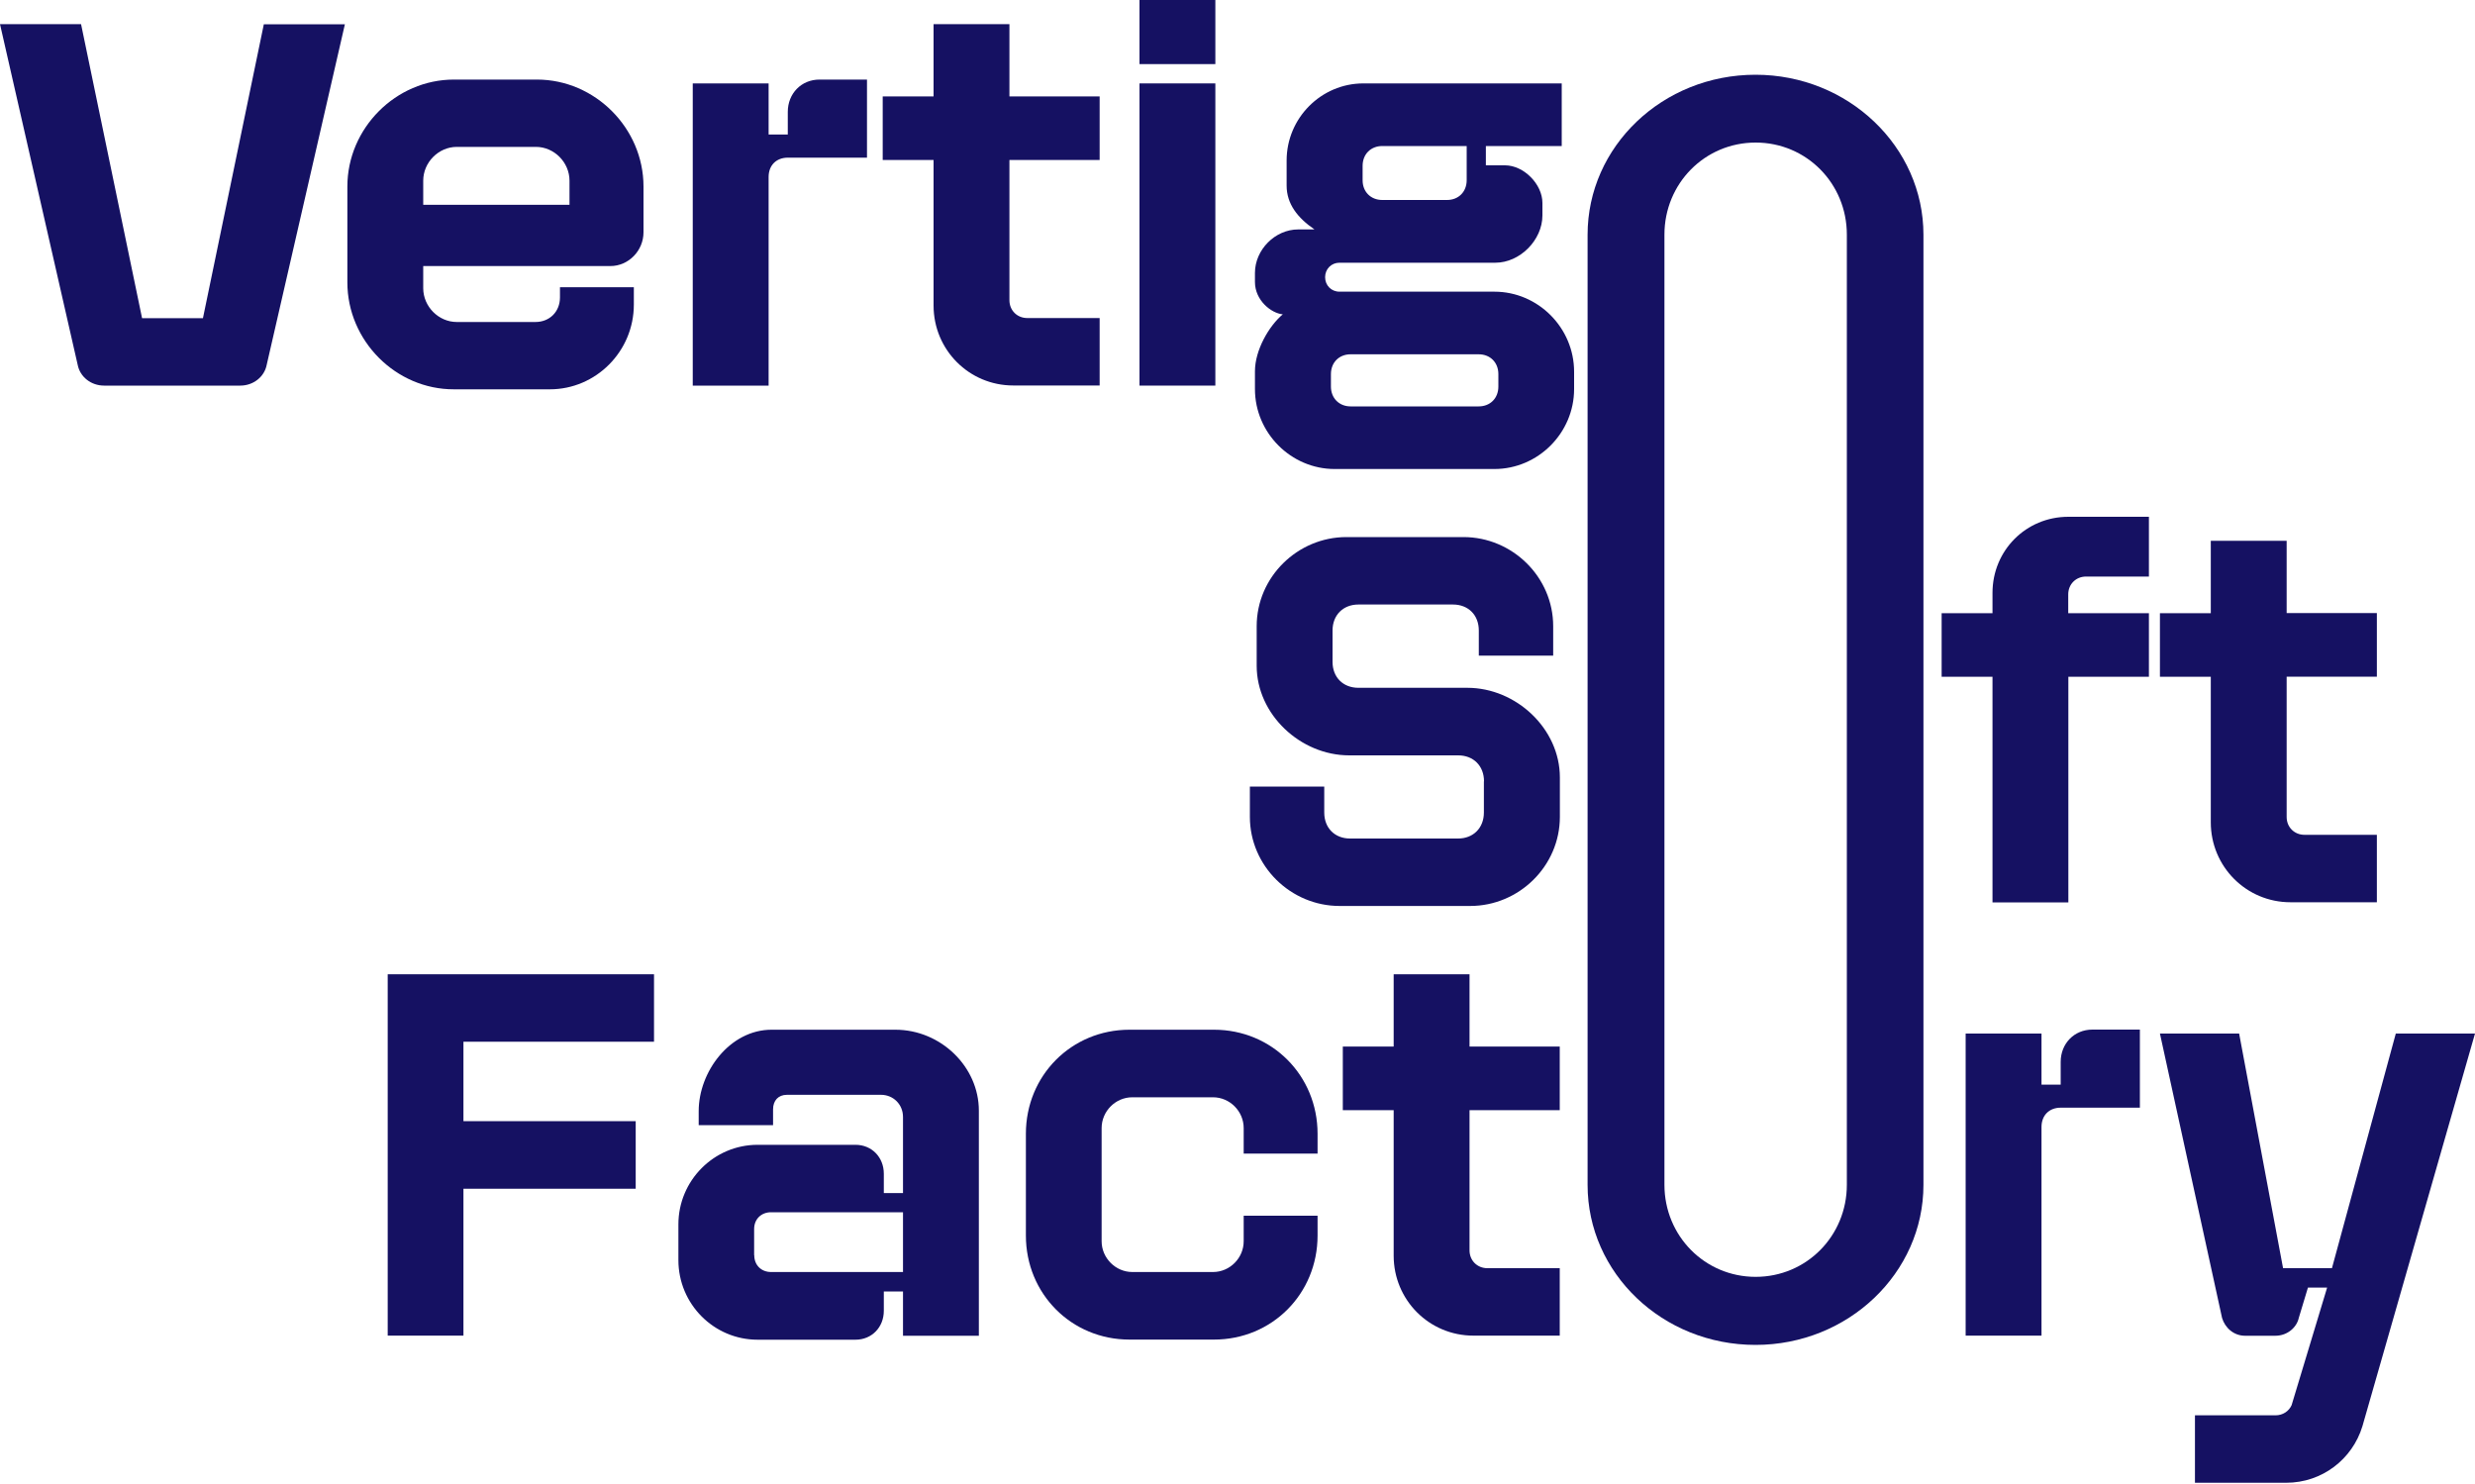
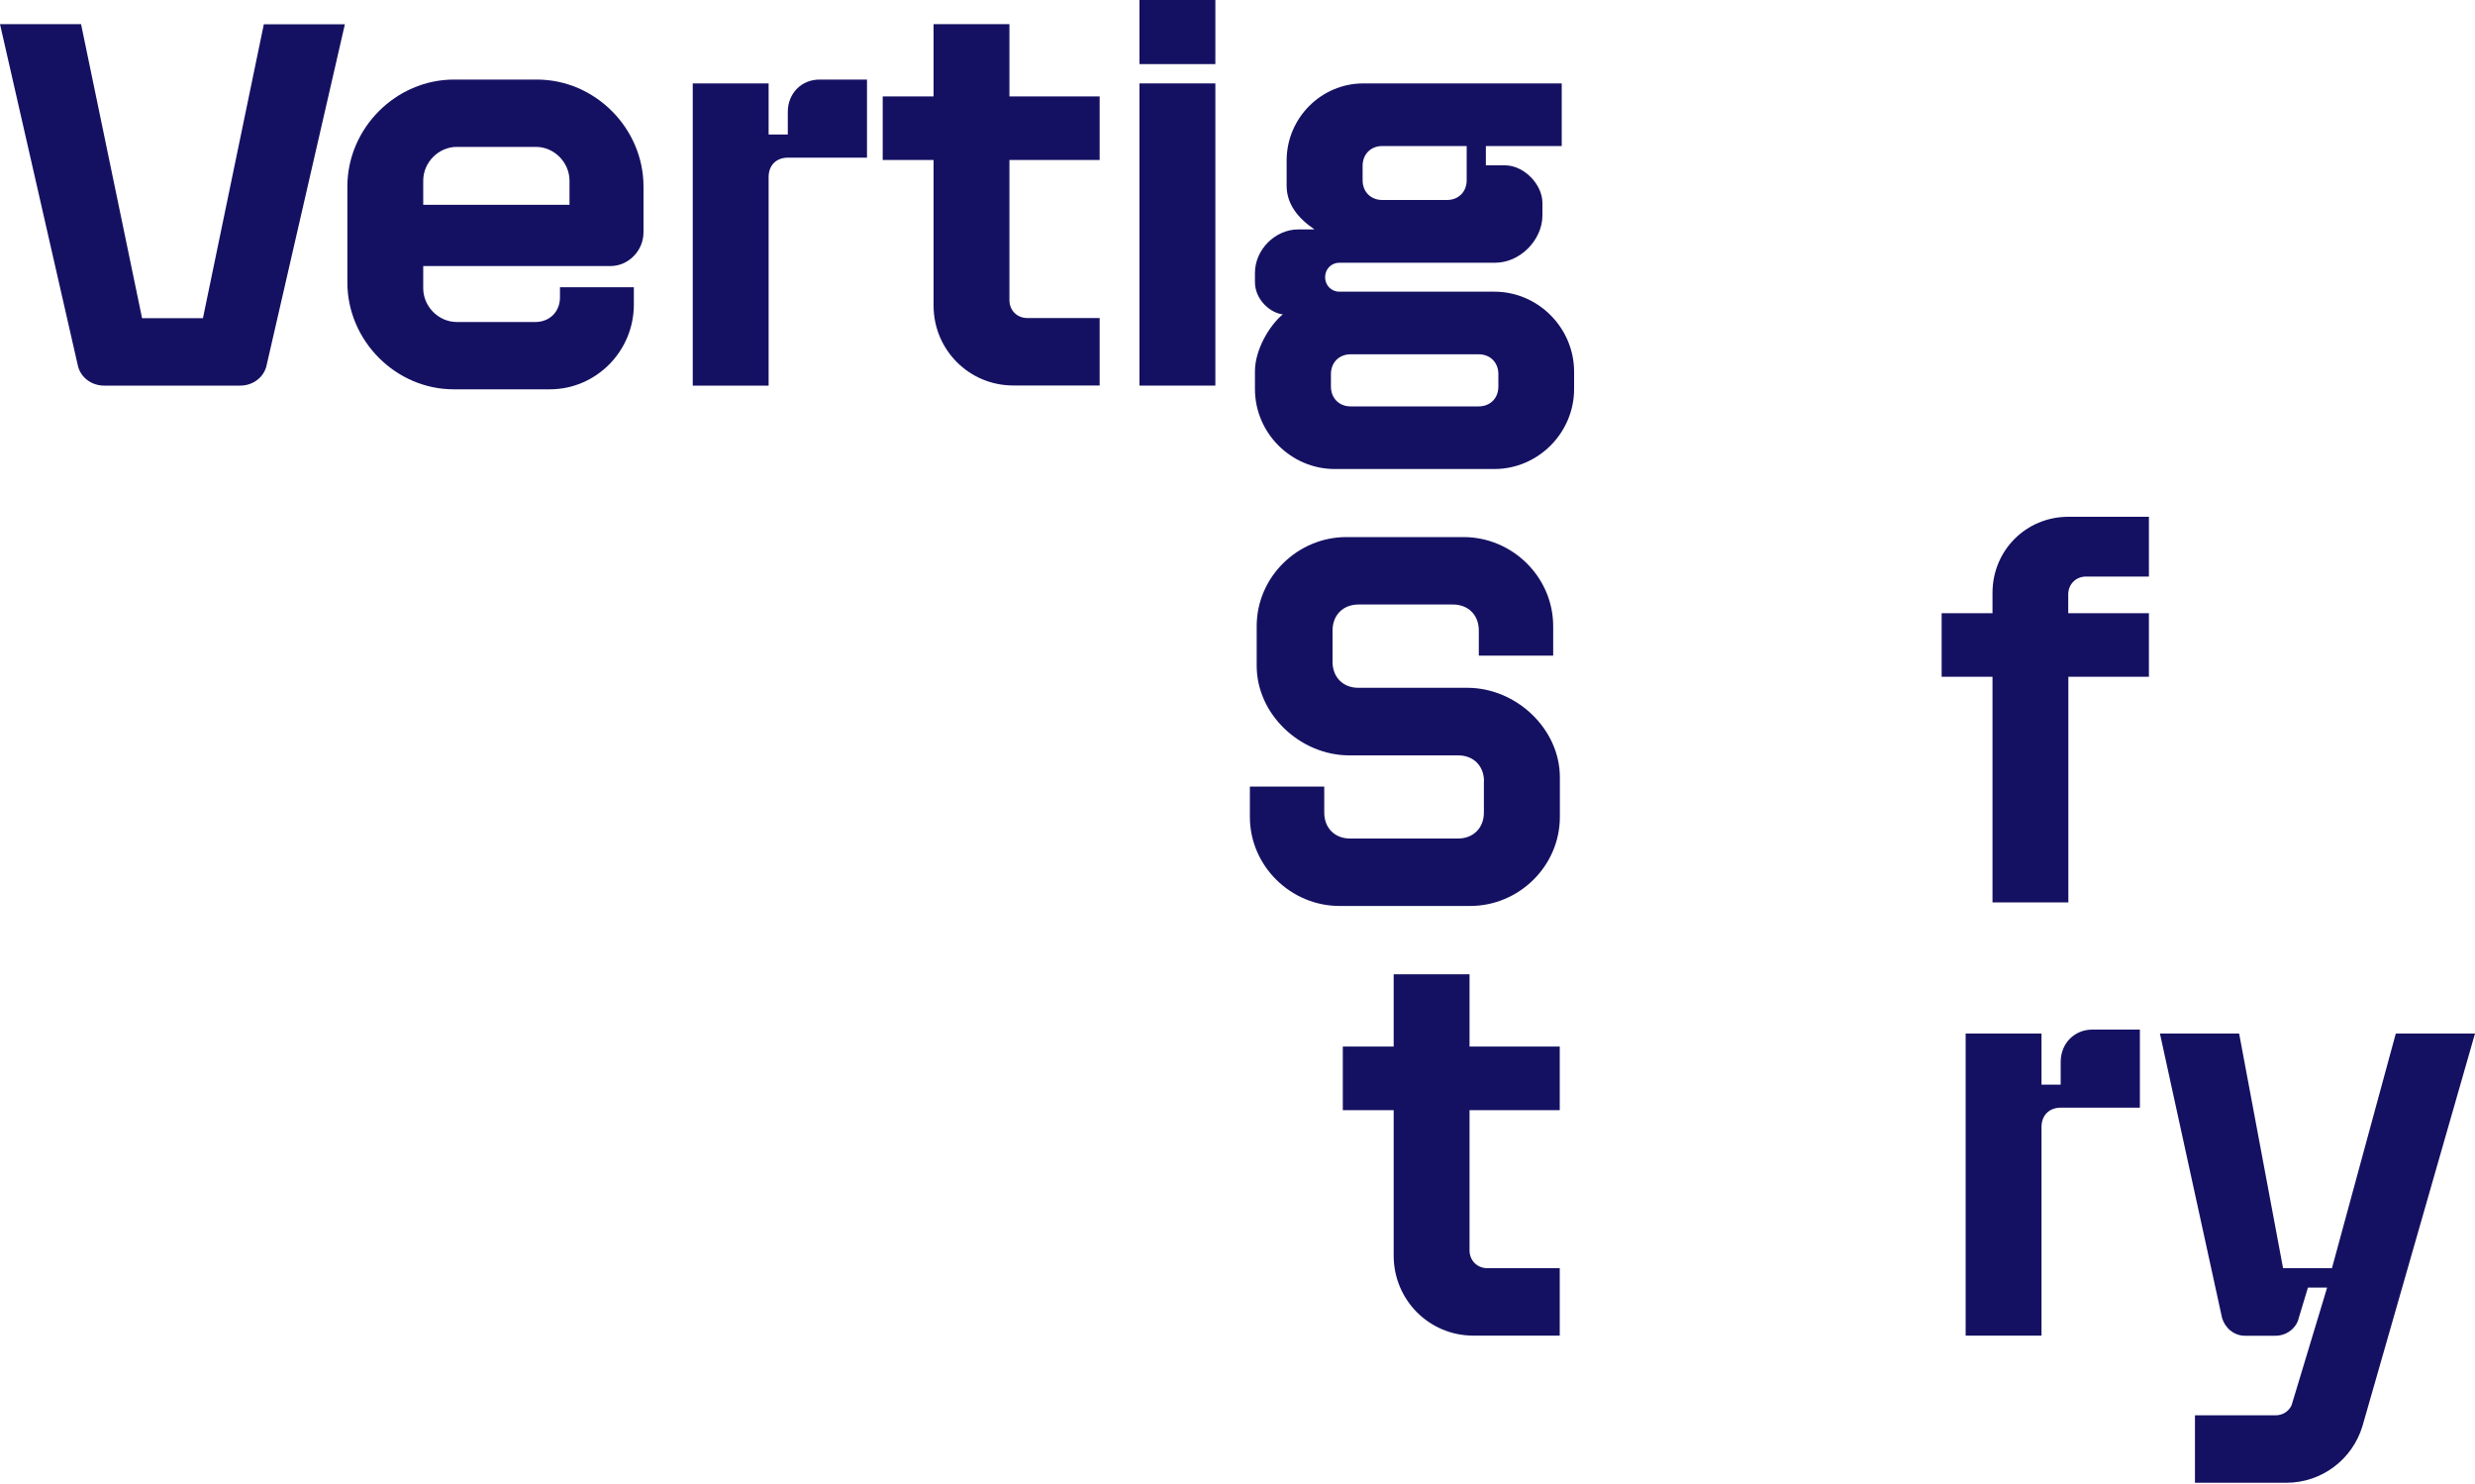
<svg xmlns="http://www.w3.org/2000/svg" version="1.1" id="Calque_1" x="0px" y="0px" viewBox="0 0 2000 1199" style="enable-background:new 0 0 2000 1199;" xml:space="preserve">
  <style type="text/css">
	.st0{fill:#151162;}
</style>
  <g>
    <g>
      <path class="st0" d="M114.8,257.1H164l49.2-237.5h65.5l-63.2,275.3c-1.9,9.7-10.9,16.7-21.3,16.7H84.1c-10.5,0-19.4-7-21.3-16.7    L0,19.5h65.5L114.8,257.1z" />
      <path class="st0" d="M460.2,165.5v-19.5c0-14.8-12.4-27.3-27.1-27.3h-64c-14.7,0-27.1,12.5-27.1,27.3v19.5H460.2z M280.7,228.2    v-77.5c0-47.1,39.2-86.4,86.1-86.4h67.1c46.9,0,86.1,39.3,86.1,86.4v37c0,14.8-12,27.3-26.8,27.3H342v17.9    c0,14.8,12.4,27.3,27.1,27.3h63.6c11.3,0,19.8-8.2,19.8-19.9v-8.2h59.7v14c0,37.8-30.6,68.5-67.9,68.5h-77.5    C319.9,314.7,280.7,275.4,280.7,228.2" />
      <path class="st0" d="M636.6,90.4c0-14.8,10.9-26.1,25.6-26.1h38.4v63.1h-64c-9.3,0-15.5,6.2-15.5,15.6v168.6h-61.3V67.4h61.3v41.3    h15.5V90.4z" />
      <path class="st0" d="M815.7,242.6c0,8.2,6.2,14.4,14.4,14.4h58.5v54.5h-69.8c-35.7,0-64.4-28.8-64.4-64.6V129.3h-41.1V77.9h41.1    V19.5h61.3v58.4h72.9v51.4h-72.9V242.6z" />
    </g>
    <path class="st0" d="M920.8,311.6h61.3V67.4h-61.3V311.6z M920.8,51.8h61.3V0h-61.3V51.8z" />
    <g>
      <path class="st0" d="M1117,161.6h52.3c9.3,0,15.9-6.6,15.9-16V118H1117c-9.3,0-15.9,6.6-15.9,16v11.7    C1101.1,155,1107.7,161.6,1117,161.6 M1194.9,286.3h-103.5c-9.3,0-15.9,6.6-15.9,16v10.1c0,9.3,6.6,16,15.9,16h103.5    c9.3,0,15.9-6.6,15.9-16v-10.1C1210.8,292.9,1204.2,286.3,1194.9,286.3 M1262,67.4V118h-61.3v15.6h15.5    c15.1,0,30.2,15.2,30.2,30.4v10.1c0,19.9-18.2,38.2-38,38.2h-126c-6.6,0-11.6,5.1-11.6,11.7c0,6.6,5,11.7,11.6,11.7h125.2    c35.3,0,64.4,29.2,64.4,64.7v14c0,35.4-29.1,64.6-64.4,64.6h-129.1c-35.3,0-64.4-29.2-64.4-64.6v-14.4c0-17.1,11.3-36.6,22.5-46    c-9.3-0.8-22.5-11.3-22.5-26.1v-7.4c0-18.7,16.3-35.1,34.9-35.1h13.2c-13.6-9.3-22.5-20.6-22.5-35.4v-20.3    c0-34.3,27.9-62.3,62-62.3H1262z" />
      <path class="st0" d="M1199.2,631.4c0-12.5-8.5-21-20.9-21h-88c-39.5,0-74.8-33.1-74.8-72.4V506c0-39.7,33-72,72.5-72h94.6    c39.5,0,72.5,32.3,72.5,72v23.8h-60.1v-20.3c0-12.5-8.5-21-20.9-21h-76.4c-12.4,0-20.9,8.6-20.9,21v25.3c0,12.5,8.5,21,20.9,21h88    c39.5,0,74.8,33.1,74.8,72.4v31.9c0,39.7-33,72-72.5,72h-105.5c-39.5,0-72.5-32.3-72.5-72v-24.5h60.1v21c0,12.5,8.5,21,20.9,21    h87.2c12.4,0,20.9-8.6,20.9-21V631.4z" />
      <path class="st0" d="M1671.4,495.5h65.1v51.4h-65.1v182.3h-61.3V546.9H1569v-51.4h41.1v-16.4c0-34.3,27.1-61.5,61.3-61.5h65.1    v48.3h-50.8c-8.2,0-14.4,6.2-14.4,14.4V495.5z" />
-       <path class="st0" d="M1847.8,660.2c0,8.2,6.2,14.4,14.4,14.4h58.5v54.5h-69.8c-35.7,0-64.4-28.8-64.4-64.6V546.9h-41.1v-51.4h41.1    V437h61.3v58.4h72.9v51.4h-72.9V660.2z" />
    </g>
-     <polygon class="st0" points="313.3,1079.3 313.3,787.3 528.5,787.3 528.5,841.8 374.5,841.8 374.5,906 513.7,906 513.7,960.6    374.5,960.6 374.5,1079.3  " />
    <g>
-       <path class="st0" d="M609.5,1014.3c0,8.2,5.8,13.6,13.6,13.6h106.6v-48.3H623c-7.7,0-13.6,5.4-13.6,13.6V1014.3z M548.2,989.4    c0-35.4,28.7-64.3,64-64.3h79.1c13.2,0,22.9,10.1,22.9,23.4v15.6h15.5v-61.5c0-10.1-7.8-17.9-17.8-17.9h-76    c-7,0-11.2,4.7-11.2,11.7v12.8h-60.1v-11.3c0-31.9,25.2-65.8,58.9-65.8h100c36.8,0,67.5,30,67.5,65.4v181.9h-61.3v-35.8h-15.5    v15.6c0,13.3-9.7,23.4-22.9,23.4h-79.1c-35.3,0-64-28.8-64-64.3V989.4z" />
-       <path class="st0" d="M890.2,1003c0,13.6,11.3,24.9,24.8,24.9h65.2c13.6,0,24.8-11.3,24.8-24.9v-20.6h59.7v16    c0,47.1-36.8,84.1-83.7,84.1h-68.3c-46.9,0-83.7-37-83.7-84.1v-82.2c0-47.1,36.8-84.1,83.7-84.1h68.3c46.9,0,83.7,37,83.7,84.1v16    h-59.7v-20.6c0-13.6-11.2-24.9-24.8-24.9H915c-13.6,0-24.8,11.3-24.8,24.9V1003z" />
      <path class="st0" d="M1187.5,1010.4c0,8.2,6.2,14.4,14.4,14.4h58.5v54.5h-69.8c-35.7,0-64.4-28.8-64.4-64.6V897.1h-41.1v-51.4    h41.1v-58.4h61.3v58.4h72.9v51.4h-72.9V1010.4z" />
-       <path class="st0" d="M1345,957.4c0,41.3,32.6,74.4,73.7,74.4c41.1,0,73.7-33.1,73.7-74.4l0-767.8c0-41.3-32.6-74.4-73.7-74.4    c-41.1,0-73.7,33.1-73.7,74.4V957.4z M1282.9,189.7c0-71.3,60.5-129.3,135.7-129.3c74.8,0,135.7,58,135.7,129.3v767.8    c0,71.3-60.9,129.3-135.7,129.3c-75.2,0-135.7-58-135.7-129.3V189.7z" />
      <path class="st0" d="M1665.2,858.1c0-14.8,10.9-26.1,25.6-26.1h38.4v63.1h-64c-9.3,0-15.5,6.2-15.5,15.6v168.6h-61.3V835.2h61.3    v41.3h15.5V858.1z" />
      <path class="st0" d="M2000,835.2h-64l-51.6,189.6h-39.5l-35.5-189.6h-64l50.2,229.8c2.3,7.8,9.3,14.4,18.6,14.4h24.4    c10.1,0,17.4-7,19-14.4l7.4-24.5h15.5l-28.7,95c-2.2,4.9-7.1,8.2-13,8.2h-65.1v54.5h73.7c29.1,0,53.5-19.1,61.6-45.6l0,0    L2000,835.2z" />
    </g>
  </g>
</svg>